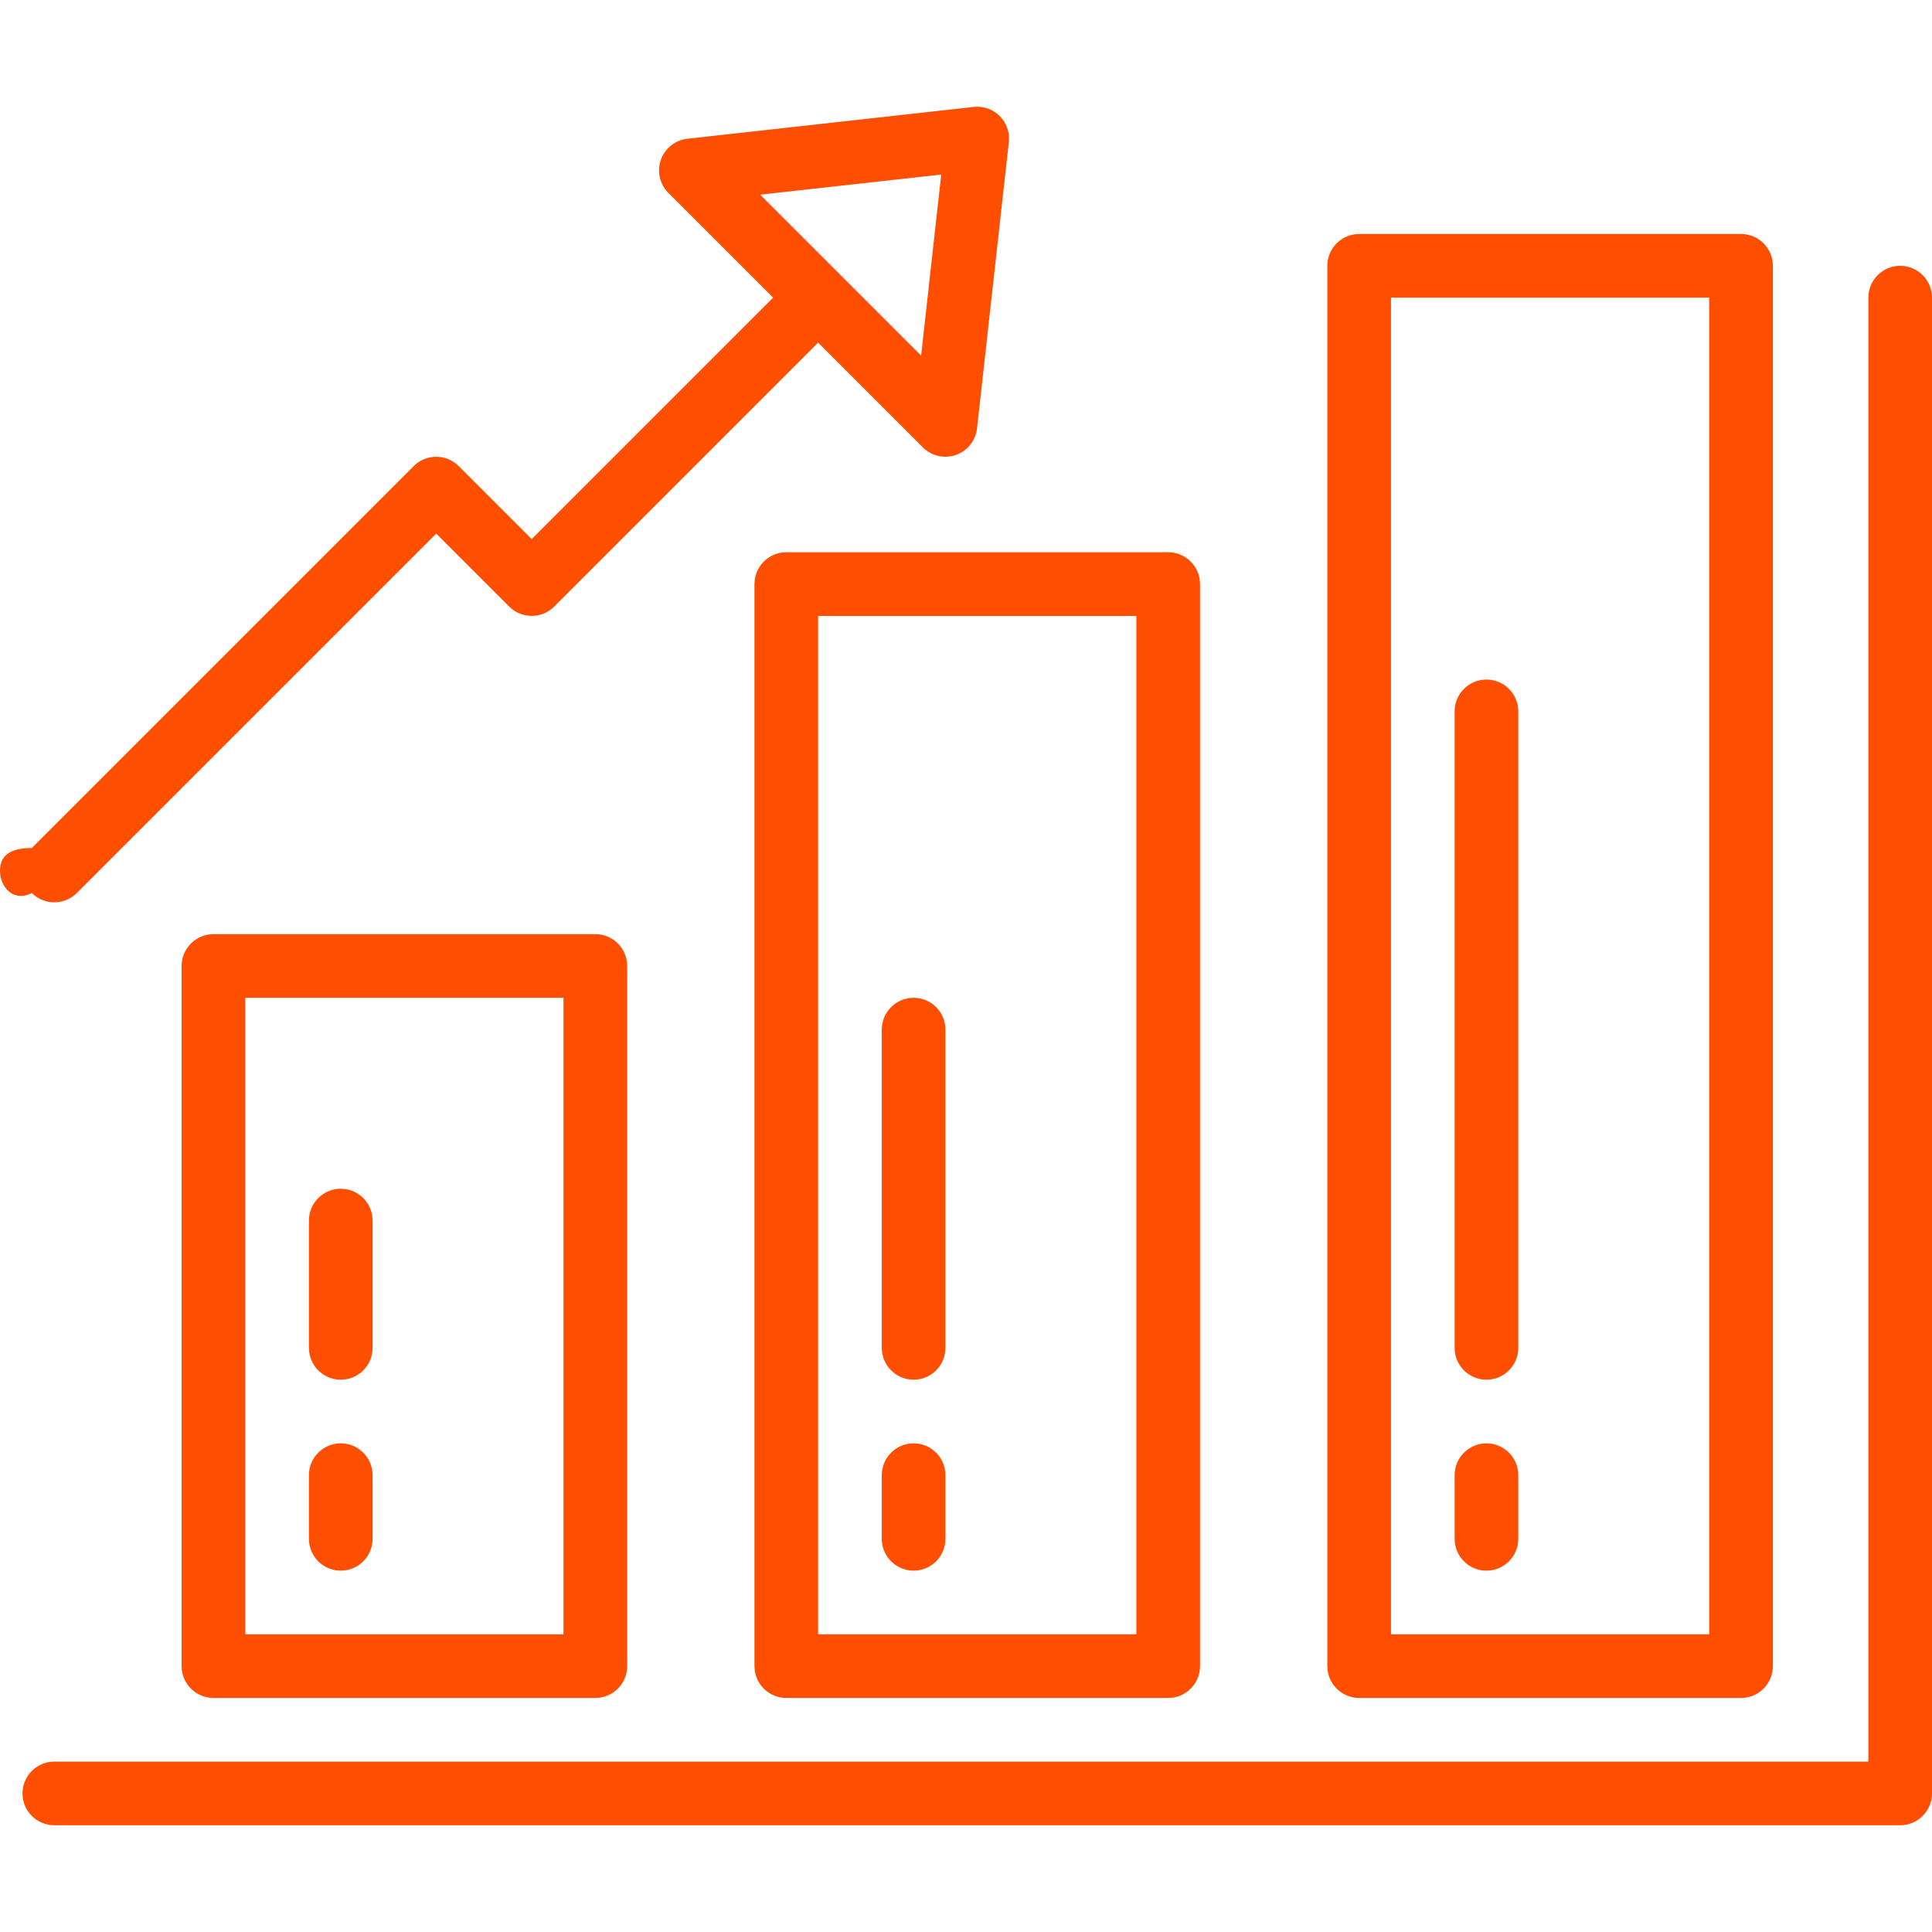
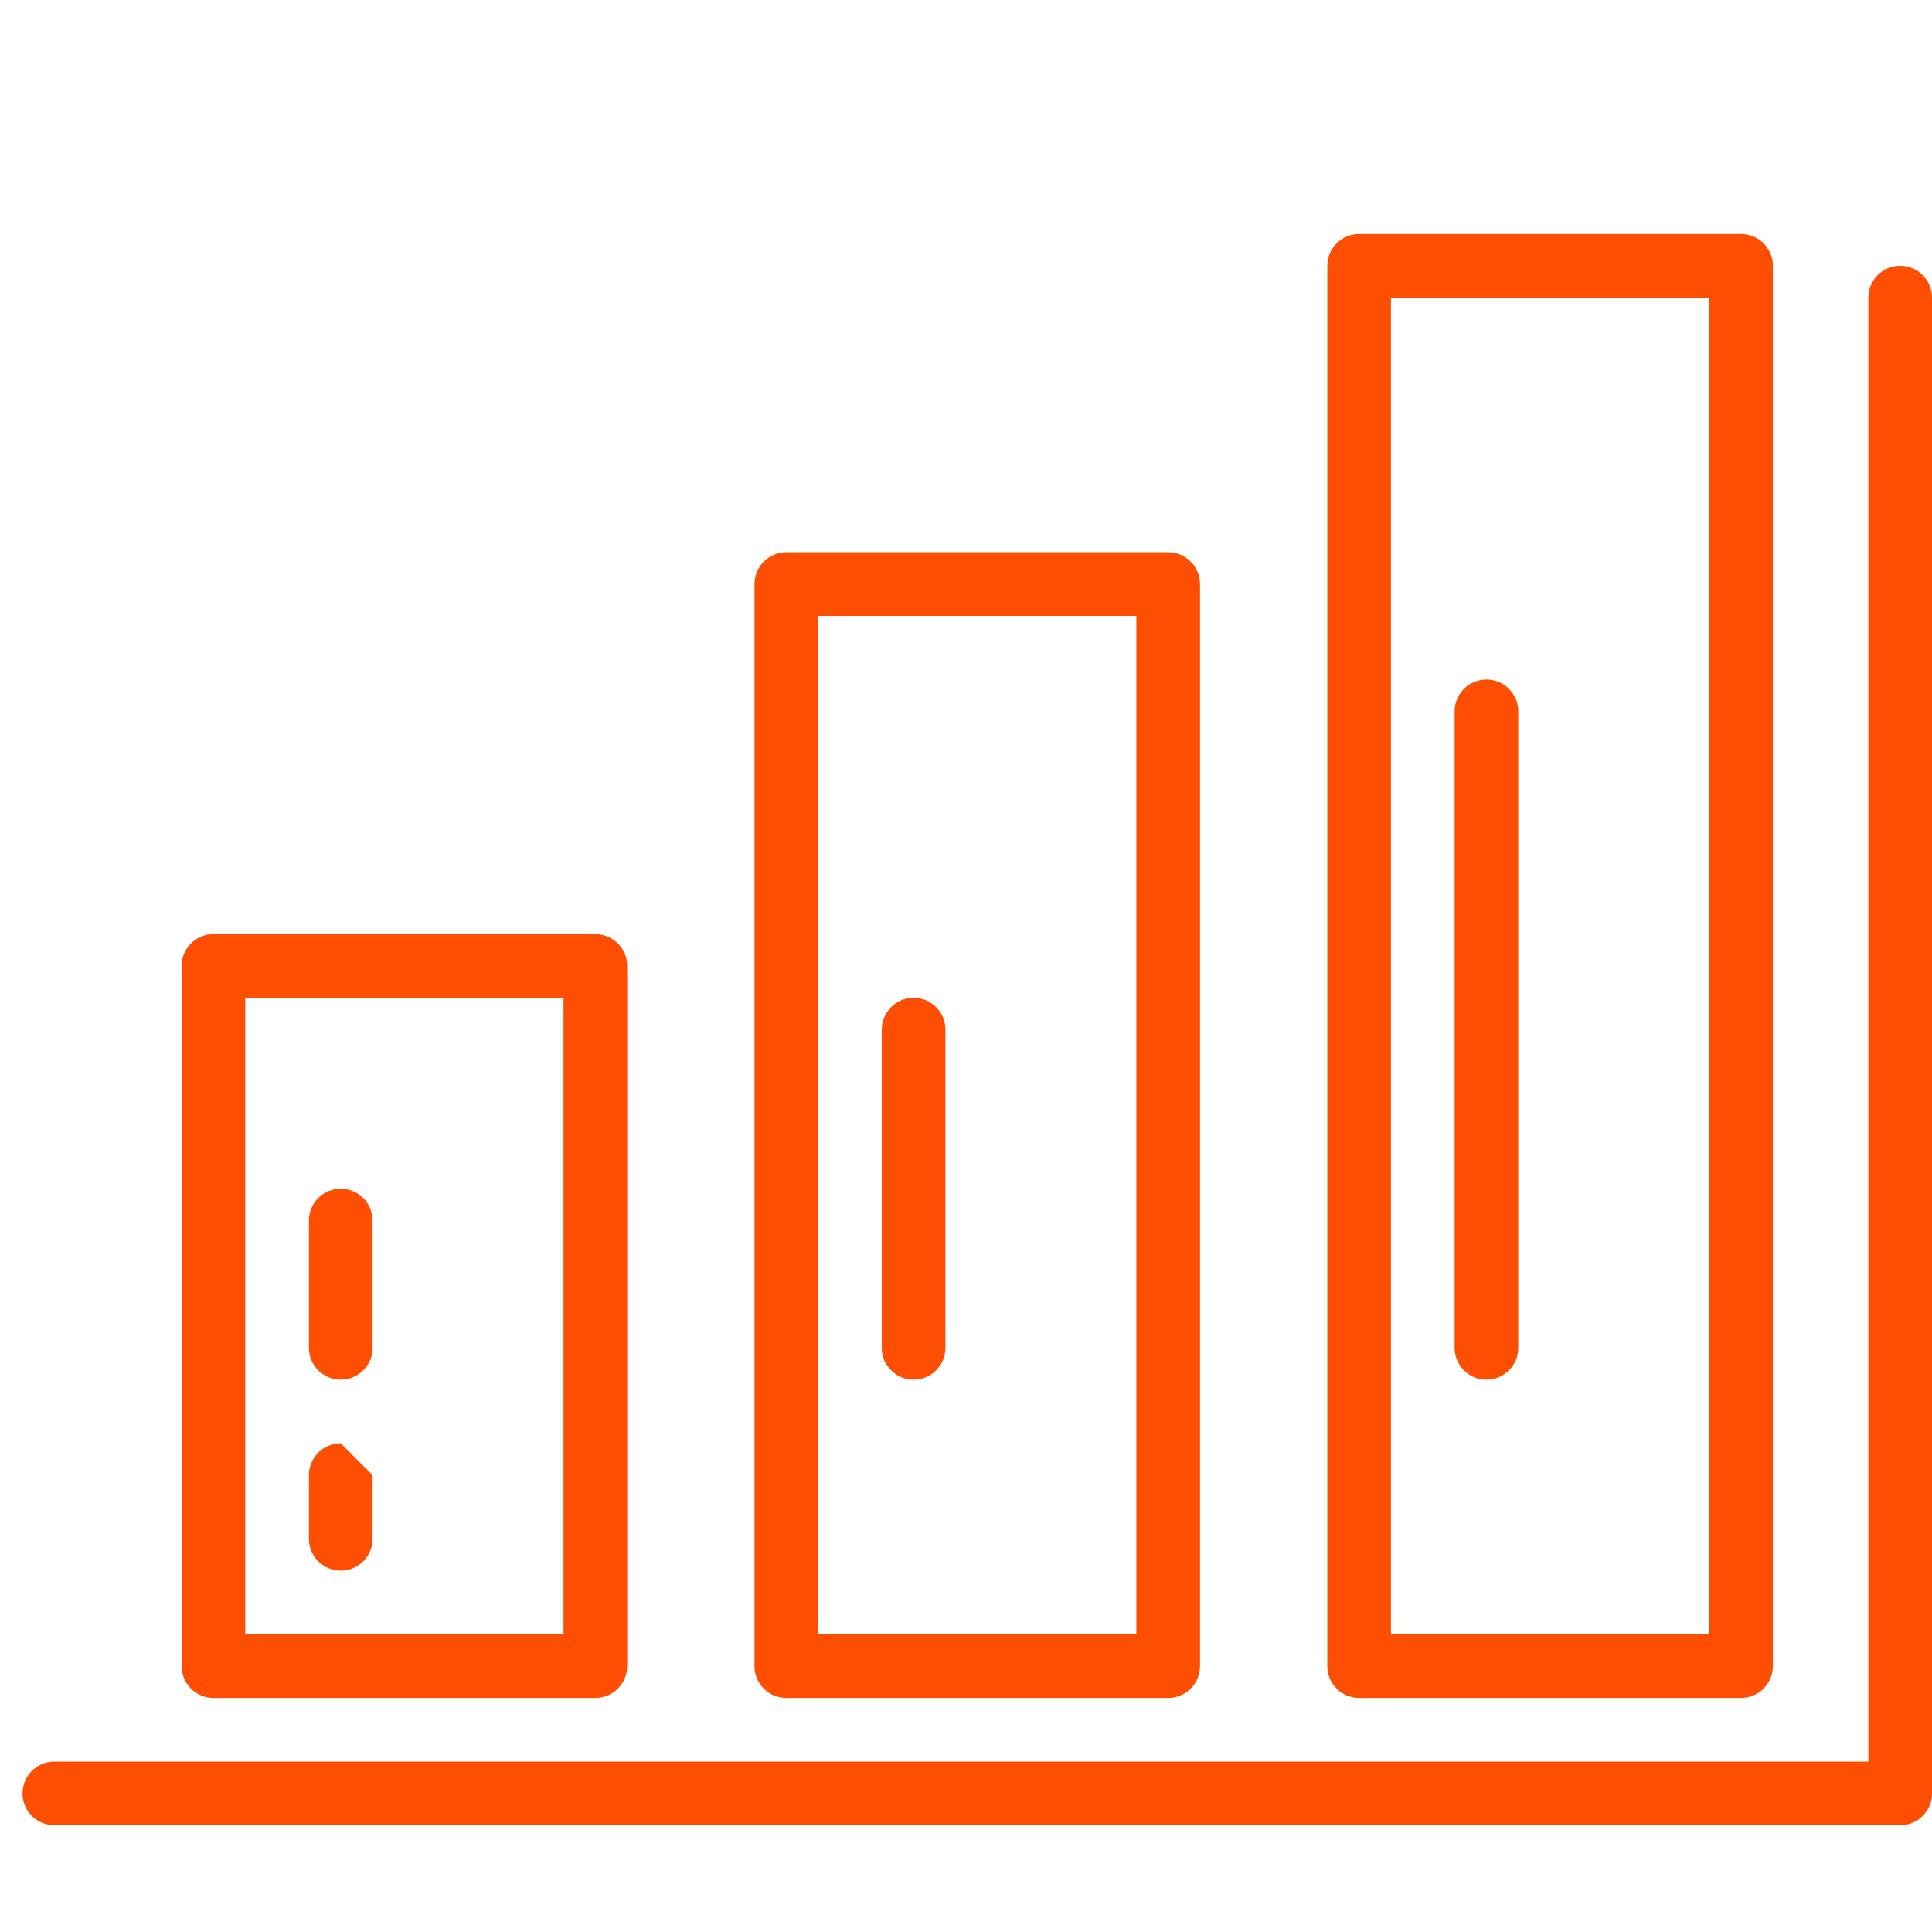
<svg xmlns="http://www.w3.org/2000/svg" id="Capa_1" x="0px" y="0px" viewBox="0 0 485.656 485.656" style="enable-background:new 0 0 485.656 485.656;" xml:space="preserve" width="53px" height="53px" fill="#fe4e02">
  <g>
    <g>
      <path d="M477.656,66.822c-4.418,0-8,3.582-8,8v368h-456c-4.418,0-8,3.582-8,8s3.582,8,8,8h464c4.418,0,8-3.582,8-8v-376 C485.656,70.404,482.074,66.822,477.656,66.822z" />
    </g>
  </g>
  <g>
    <g>
      <path d="M149.656,234.822h-96c-4.418,0-8,3.582-8,8v176c0,4.418,3.582,8,8,8h96c4.418,0,8-3.582,8-8v-176 C157.656,238.404,154.074,234.822,149.656,234.822z M141.656,410.822h-80v-160h80V410.822z" />
    </g>
  </g>
  <g>
    <g>
      <path d="M293.656,138.822h-96c-4.418,0-8,3.582-8,8v272c0,4.418,3.582,8,8,8h96c4.418,0,8-3.582,8-8v-272 C301.656,142.404,298.074,138.822,293.656,138.822z M285.656,410.822h-80v-256h80V410.822z" />
    </g>
  </g>
  <g>
    <g>
      <path d="M437.656,58.822h-96c-4.418,0-8,3.582-8,8v352c0,4.418,3.582,8,8,8h96c4.418,0,8-3.582,8-8v-352 C445.656,62.404,442.074,58.822,437.656,58.822z M429.656,410.822h-80v-336h80V410.822z" />
    </g>
  </g>
  <g>
    <g>
-       <path d="M246.489,26.878c-0.562-0.06-1.128-0.06-1.689,0l-72,8c-4.392,0.479-7.565,4.427-7.086,8.82 c0.197,1.807,1.003,3.493,2.286,4.78l26.344,26.344l-60.688,60.688l-18.344-18.344c-3.124-3.123-8.188-3.123-11.312,0l-96,96 c-4.418,0-8,1.238-8,5.656s3.582,8,8,5.656c3.124,3.123,8.188,3.123,11.312,0l90.344-90.344L128,152.478 c3.124,3.123,8.188,3.123,11.312,0l66.344-66.344L232,112.478c3.13,3.119,8.195,3.11,11.314-0.02 c1.283-1.287,2.089-2.974,2.286-4.78l8-72C254.067,31.285,250.883,27.345,246.489,26.878z M231.544,89.39l-40.456-40.456 l45.512-5.056L231.544,89.39z" />
-     </g>
+       </g>
  </g>
  <g>
    <g>
-       <path d="M85.656,362.822c-4.418,0-8,3.582-8,8v16c0,4.418,3.582,8,8,8s8-3.582,8-8v-16 C93.656,366.404,90.074,362.822,85.656,362.822z" />
+       <path d="M85.656,362.822c-4.418,0-8,3.582-8,8v16c0,4.418,3.582,8,8,8s8-3.582,8-8v-16 z" />
    </g>
  </g>
  <g>
    <g>
      <path d="M85.656,298.822c-4.418,0-8,3.582-8,8v32c0,4.418,3.582,8,8,8s8-3.582,8-8v-32 C93.656,302.404,90.074,298.822,85.656,298.822z" />
    </g>
  </g>
  <g>
    <g>
-       <path d="M229.656,362.822c-4.418,0-8,3.582-8,8v16c0,4.418,3.582,8,8,8s8-3.582,8-8v-16 C237.656,366.404,234.074,362.822,229.656,362.822z" />
-     </g>
+       </g>
  </g>
  <g>
    <g>
      <path d="M229.656,250.822c-4.418,0-8,3.582-8,8v80c0,4.418,3.582,8,8,8s8-3.582,8-8v-80 C237.656,254.404,234.074,250.822,229.656,250.822z" />
    </g>
  </g>
  <g>
    <g>
-       <path d="M373.656,362.822c-4.418,0-8,3.582-8,8v16c0,4.418,3.582,8,8,8s8-3.582,8-8v-16 C381.656,366.404,378.074,362.822,373.656,362.822z" />
-     </g>
+       </g>
  </g>
  <g>
    <g>
      <path d="M373.656,170.822c-4.418,0-8,3.582-8,8v160c0,4.418,3.582,8,8,8s8-3.582,8-8v-160 C381.656,174.404,378.074,170.822,373.656,170.822z" />
    </g>
  </g>
  <g> </g>
  <g> </g>
  <g> </g>
  <g> </g>
  <g> </g>
  <g> </g>
  <g> </g>
  <g> </g>
  <g> </g>
  <g> </g>
  <g> </g>
  <g> </g>
  <g> </g>
  <g> </g>
  <g> </g>
</svg>